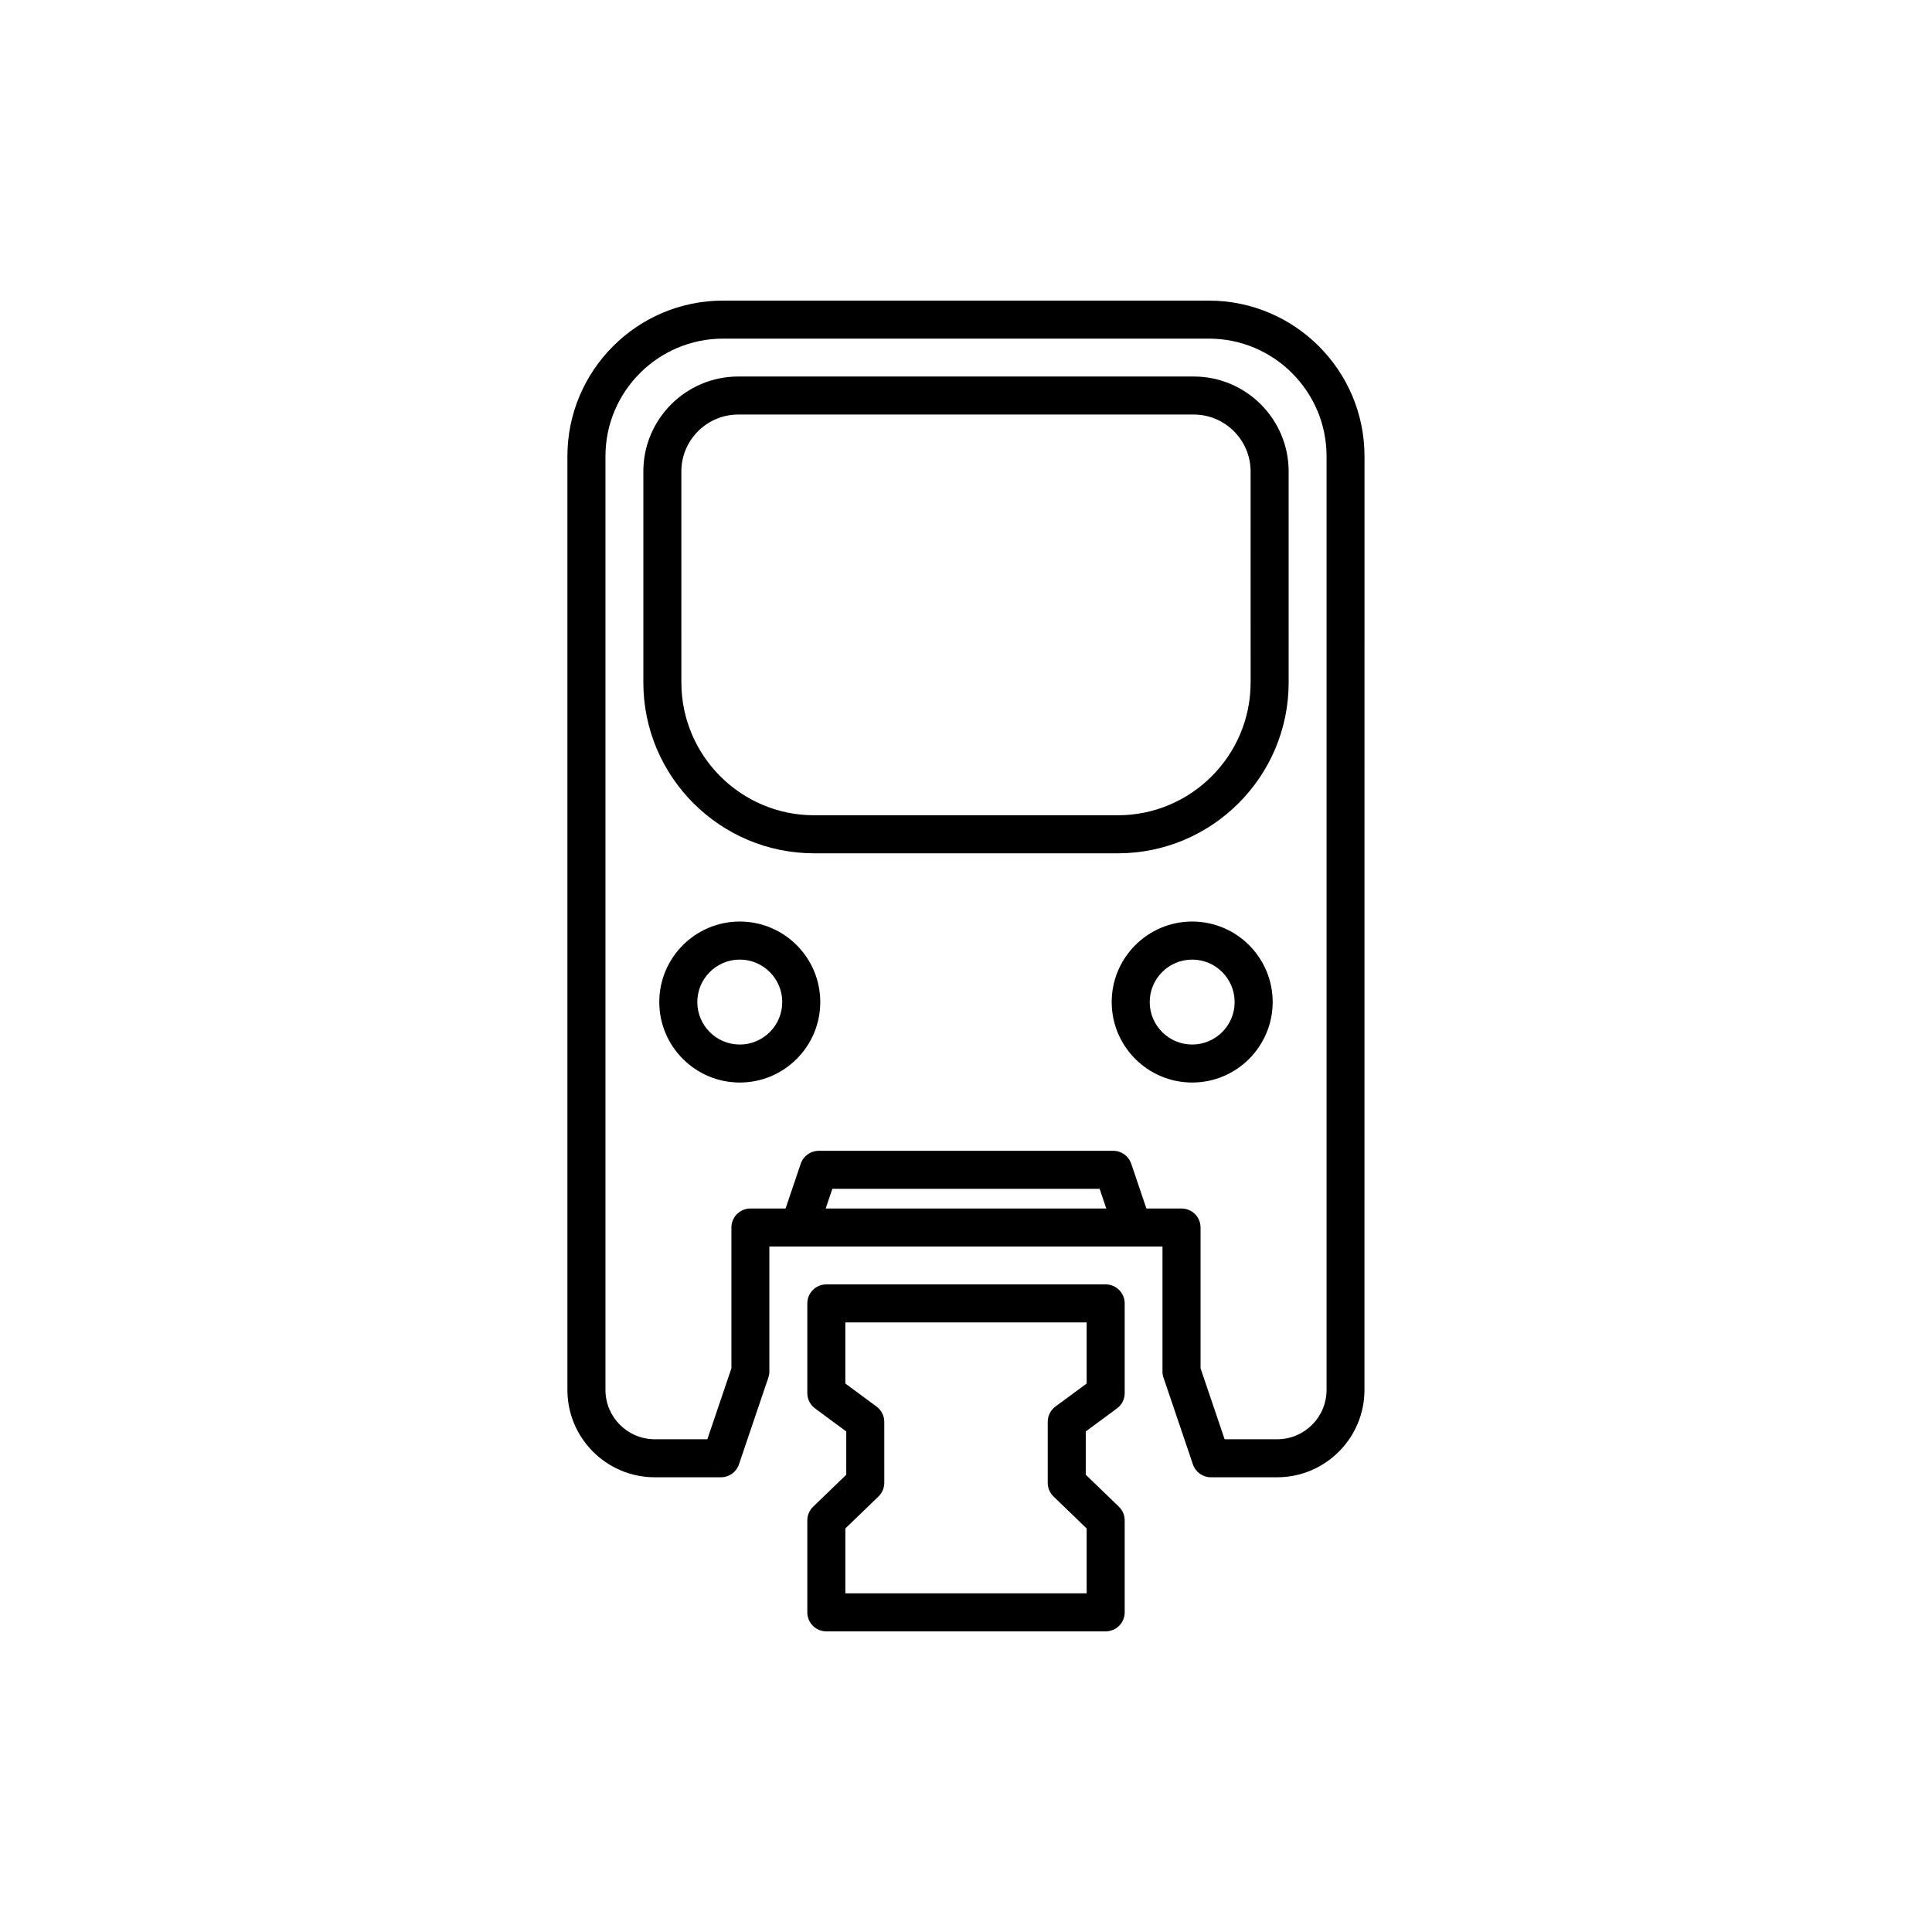
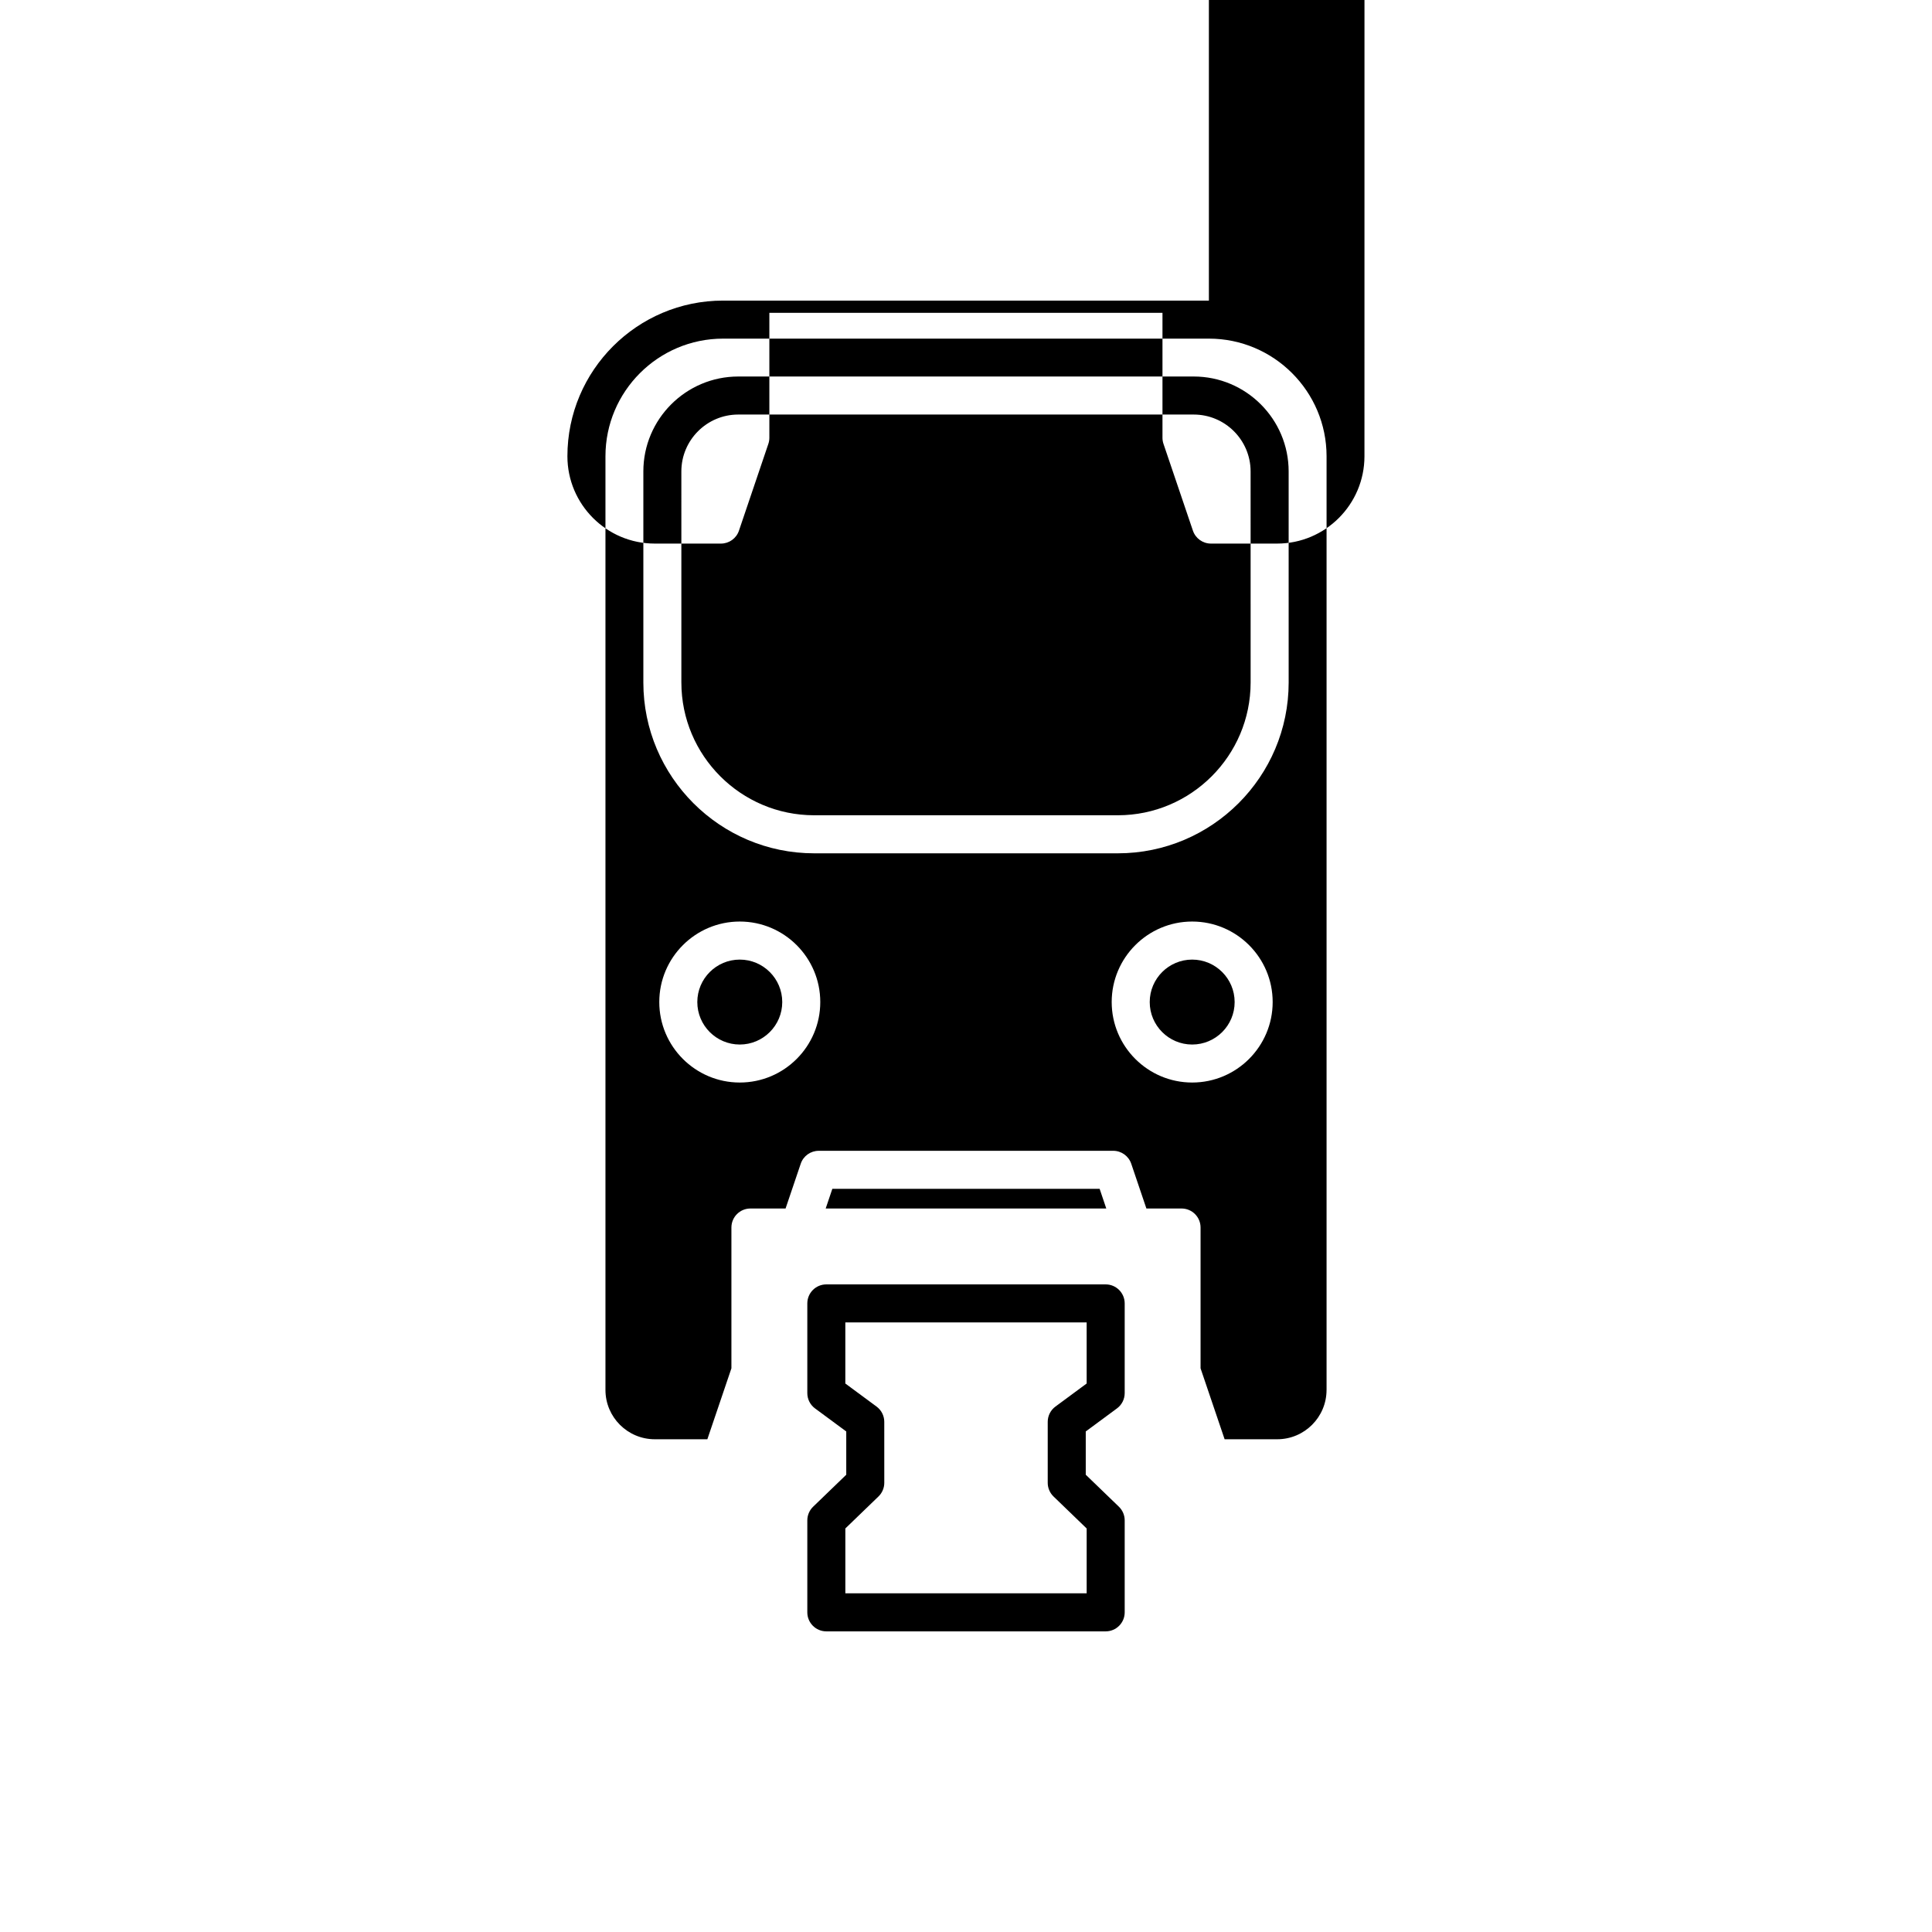
<svg xmlns="http://www.w3.org/2000/svg" fill="#000000" width="800px" height="800px" version="1.1" viewBox="144 144 512 512">
-   <path d="m460.35 243.78h-120.7c-13.871 0-25.156 11.285-25.156 25.156v55.93c0 24.965 20.309 45.273 45.273 45.273h80.469c24.965 0 45.273-20.309 45.273-45.273l-0.004-55.93c0-13.875-11.289-25.156-25.152-25.156zm15.078 81.078c0 19.406-15.789 35.195-35.195 35.195h-80.469c-19.406 0-35.195-15.789-35.195-35.195l-0.004-55.922c0-8.312 6.766-15.078 15.078-15.078h120.7c8.312 0 15.078 6.766 15.078 15.078zm-135.38 63.359c-11.758 0-21.332 9.566-21.332 21.332s9.566 21.332 21.332 21.332 21.332-9.566 21.332-21.332-9.57-21.332-21.332-21.332zm0 32.594c-6.207 0-11.254-5.047-11.254-11.254 0-6.207 5.047-11.254 11.254-11.254s11.254 5.047 11.254 11.254c0 6.203-5.047 11.254-11.254 11.254zm119.89-32.594c-11.758 0-21.328 9.566-21.328 21.332s9.566 21.332 21.328 21.332c11.766 0 21.332-9.566 21.332-21.332s-9.566-21.332-21.332-21.332zm0 32.594c-6.203 0-11.25-5.047-11.25-11.254 0-6.207 5.047-11.254 11.25-11.254 6.207 0 11.254 5.047 11.254 11.254 0.008 6.203-5.043 11.254-11.254 11.254zm4.43-197.15h-128.75c-22.746 0-41.25 18.504-41.25 41.25v247.44c0 12.762 10.383 23.145 23.145 23.145h17.547c2.16 0 4.082-1.375 4.769-3.422l7.793-23.008c0.176-0.523 0.266-1.066 0.266-1.617v-33.105h104.18v33.105c0 0.551 0.09 1.098 0.266 1.617l7.801 23.008c0.695 2.039 2.613 3.422 4.769 3.422h17.547c12.762 0 23.145-10.383 23.145-23.145l0.012-247.43c0.008-22.746-18.496-41.254-41.242-41.254zm-101.55 240.6 1.762-5.215h70.832l1.762 5.215zm132.73 48.086c0 7.211-5.859 13.07-13.07 13.07h-13.941l-6.375-18.801v-37.312c0-2.785-2.254-5.039-5.039-5.039h-9.316l-4.019-11.871c-0.695-2.039-2.613-3.422-4.769-3.422l-78.047 0.004c-2.16 0-4.082 1.375-4.769 3.422l-4.019 11.871-9.312-0.004c-2.781 0-5.039 2.254-5.039 5.039v37.312l-6.375 18.801h-13.934c-7.203 0-13.07-5.859-13.07-13.07v-247.43c0-17.191 13.984-31.176 31.176-31.176h128.75c17.191 0 31.176 13.984 31.176 31.176v247.43zm-58.535-27.969h-74.027c-2.781 0-5.039 2.254-5.039 5.039v23.773c0 1.598 0.754 3.102 2.047 4.055l8.273 6.109v11.465l-8.777 8.473c-0.984 0.945-1.543 2.258-1.543 3.629v24.367c0 2.785 2.258 5.039 5.039 5.039h74.031c2.785 0 5.039-2.254 5.039-5.039v-24.371c0-1.367-0.555-2.676-1.543-3.629l-8.777-8.473v-11.465l8.273-6.109c1.289-0.945 2.047-2.453 2.047-4.055v-23.773c-0.004-2.785-2.262-5.035-5.043-5.035zm-5.035 26.266-8.273 6.109c-1.289 0.945-2.047 2.453-2.047 4.055v16.152c0 1.367 0.555 2.676 1.543 3.629l8.777 8.473v17.188h-63.953v-17.191l8.777-8.473c0.984-0.945 1.543-2.258 1.543-3.629l-0.004-16.148c0-1.598-0.754-3.102-2.047-4.055l-8.273-6.109v-16.191h63.953z" />
+   <path d="m460.35 243.78h-120.7c-13.871 0-25.156 11.285-25.156 25.156v55.93c0 24.965 20.309 45.273 45.273 45.273h80.469c24.965 0 45.273-20.309 45.273-45.273l-0.004-55.93c0-13.875-11.289-25.156-25.152-25.156zm15.078 81.078c0 19.406-15.789 35.195-35.195 35.195h-80.469c-19.406 0-35.195-15.789-35.195-35.195l-0.004-55.922c0-8.312 6.766-15.078 15.078-15.078h120.7c8.312 0 15.078 6.766 15.078 15.078zm-135.38 63.359c-11.758 0-21.332 9.566-21.332 21.332s9.566 21.332 21.332 21.332 21.332-9.566 21.332-21.332-9.57-21.332-21.332-21.332zm0 32.594c-6.207 0-11.254-5.047-11.254-11.254 0-6.207 5.047-11.254 11.254-11.254s11.254 5.047 11.254 11.254c0 6.203-5.047 11.254-11.254 11.254zm119.89-32.594c-11.758 0-21.328 9.566-21.328 21.332s9.566 21.332 21.328 21.332c11.766 0 21.332-9.566 21.332-21.332s-9.566-21.332-21.332-21.332zm0 32.594c-6.203 0-11.25-5.047-11.25-11.254 0-6.207 5.047-11.254 11.25-11.254 6.207 0 11.254 5.047 11.254 11.254 0.008 6.203-5.043 11.254-11.254 11.254zm4.43-197.15h-128.75c-22.746 0-41.25 18.504-41.25 41.25c0 12.762 10.383 23.145 23.145 23.145h17.547c2.16 0 4.082-1.375 4.769-3.422l7.793-23.008c0.176-0.523 0.266-1.066 0.266-1.617v-33.105h104.18v33.105c0 0.551 0.09 1.098 0.266 1.617l7.801 23.008c0.695 2.039 2.613 3.422 4.769 3.422h17.547c12.762 0 23.145-10.383 23.145-23.145l0.012-247.43c0.008-22.746-18.496-41.254-41.242-41.254zm-101.55 240.6 1.762-5.215h70.832l1.762 5.215zm132.73 48.086c0 7.211-5.859 13.07-13.07 13.07h-13.941l-6.375-18.801v-37.312c0-2.785-2.254-5.039-5.039-5.039h-9.316l-4.019-11.871c-0.695-2.039-2.613-3.422-4.769-3.422l-78.047 0.004c-2.16 0-4.082 1.375-4.769 3.422l-4.019 11.871-9.312-0.004c-2.781 0-5.039 2.254-5.039 5.039v37.312l-6.375 18.801h-13.934c-7.203 0-13.07-5.859-13.07-13.07v-247.43c0-17.191 13.984-31.176 31.176-31.176h128.75c17.191 0 31.176 13.984 31.176 31.176v247.43zm-58.535-27.969h-74.027c-2.781 0-5.039 2.254-5.039 5.039v23.773c0 1.598 0.754 3.102 2.047 4.055l8.273 6.109v11.465l-8.777 8.473c-0.984 0.945-1.543 2.258-1.543 3.629v24.367c0 2.785 2.258 5.039 5.039 5.039h74.031c2.785 0 5.039-2.254 5.039-5.039v-24.371c0-1.367-0.555-2.676-1.543-3.629l-8.777-8.473v-11.465l8.273-6.109c1.289-0.945 2.047-2.453 2.047-4.055v-23.773c-0.004-2.785-2.262-5.035-5.043-5.035zm-5.035 26.266-8.273 6.109c-1.289 0.945-2.047 2.453-2.047 4.055v16.152c0 1.367 0.555 2.676 1.543 3.629l8.777 8.473v17.188h-63.953v-17.191l8.777-8.473c0.984-0.945 1.543-2.258 1.543-3.629l-0.004-16.148c0-1.598-0.754-3.102-2.047-4.055l-8.273-6.109v-16.191h63.953z" />
</svg>